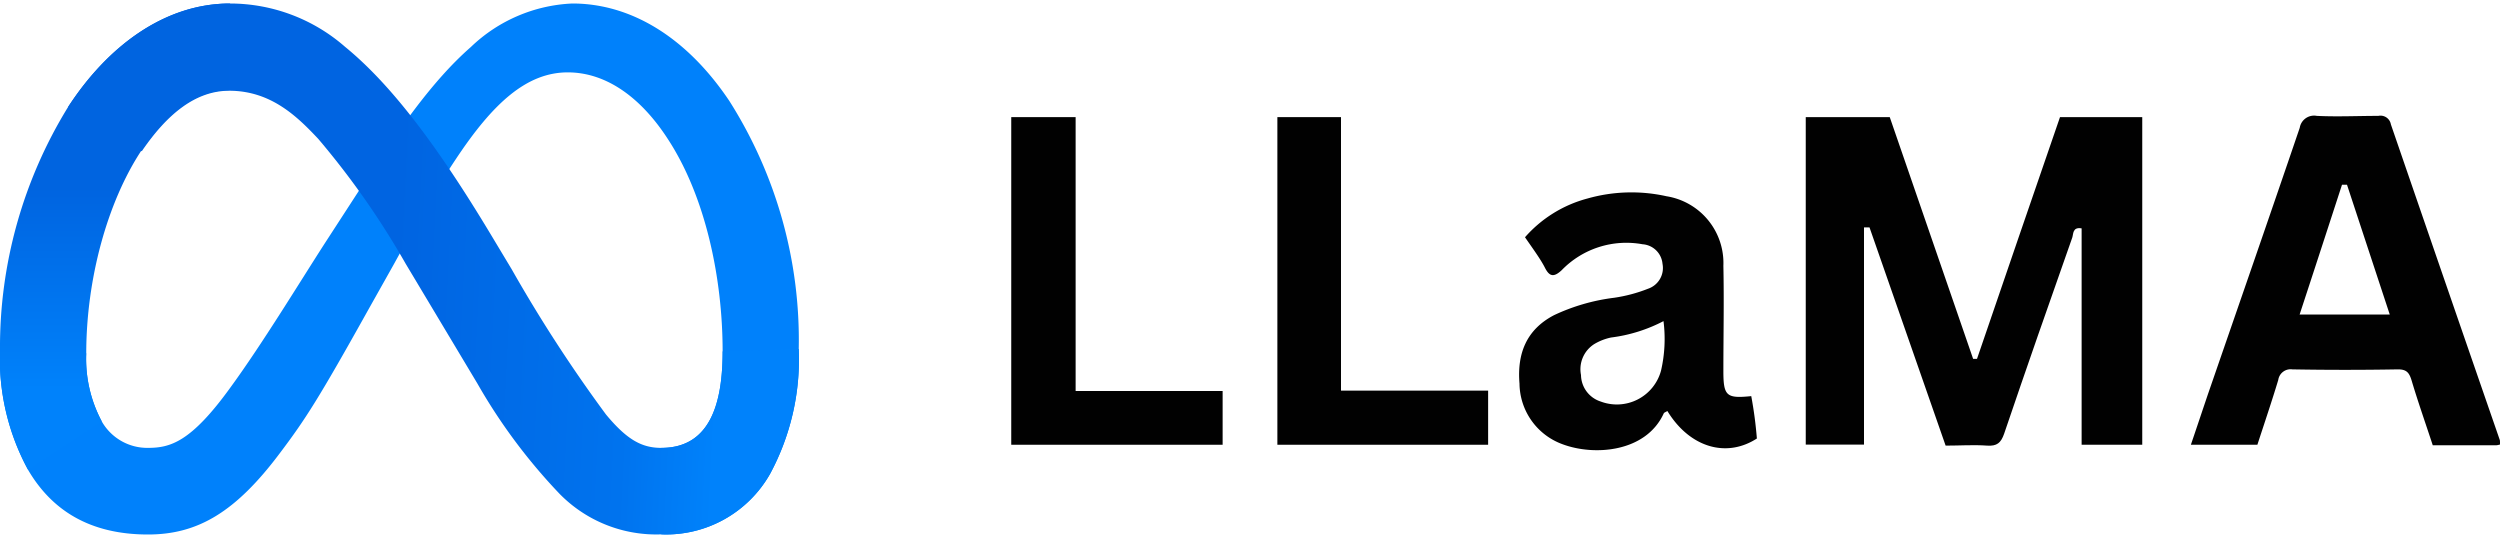
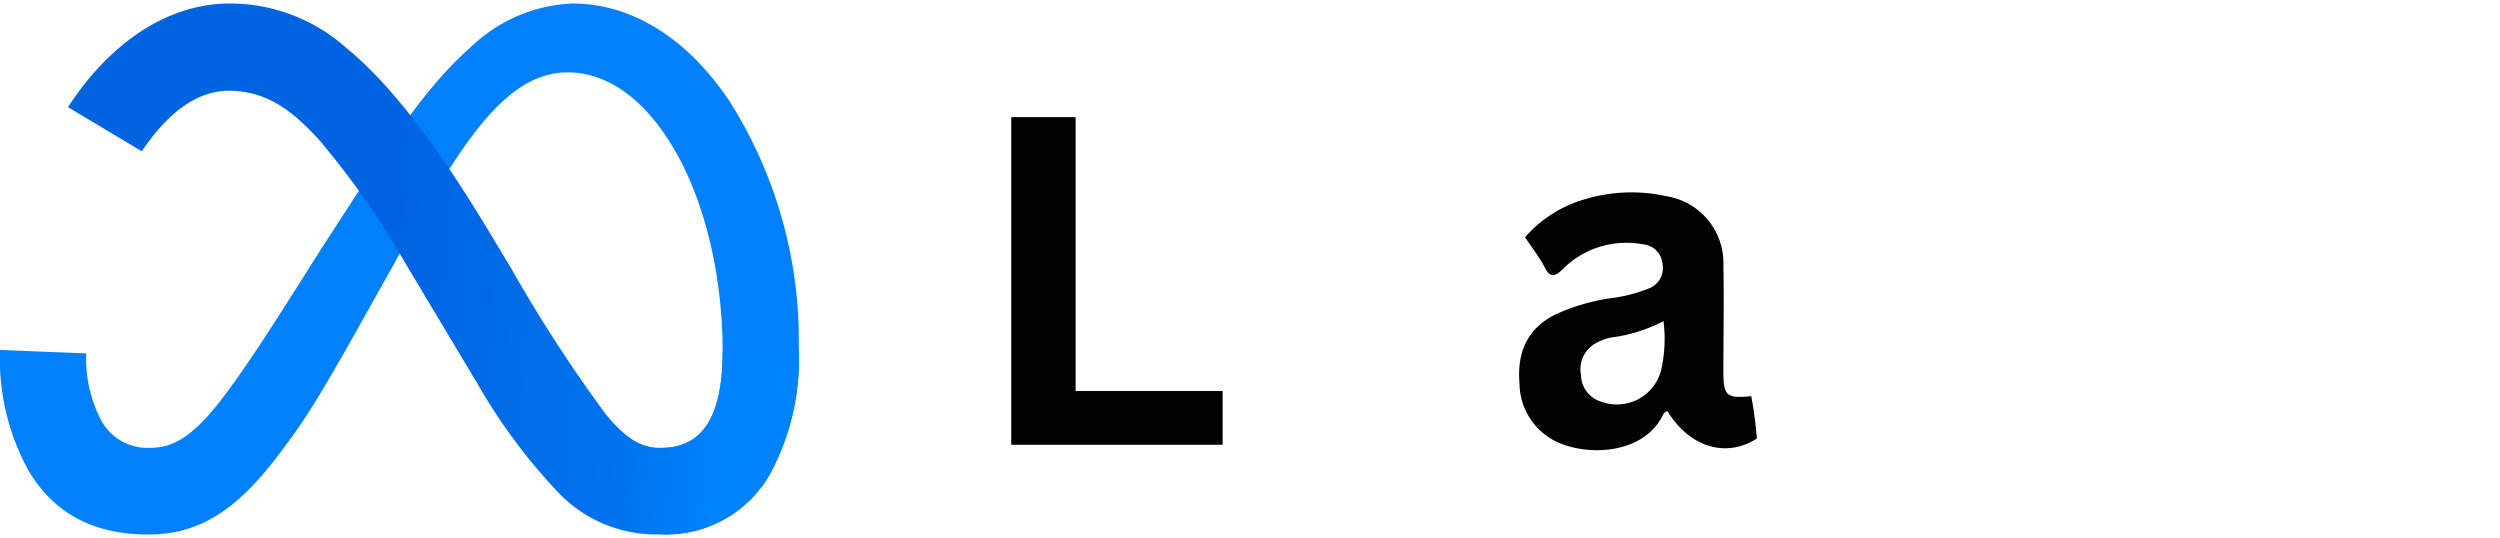
<svg xmlns="http://www.w3.org/2000/svg" id="Layer_1" data-name="Layer 1" viewBox="0 0 200 43">
  <defs>
    <style>.cls-1{fill:#010101;}.cls-2{fill:#0081fb;}.cls-3{fill:url(#linear-gradient);}.cls-4{fill:url(#linear-gradient-2);}</style>
    <linearGradient id="linear-gradient" x1="13.85" y1="22.6" x2="57.85" y2="20.38" gradientTransform="matrix(1, 0, 0, -1, 0, 43)" gradientUnits="userSpaceOnUse">
      <stop offset="0" stop-color="#0064e1" />
      <stop offset="0.4" stop-color="#0064e1" />
      <stop offset="0.83" stop-color="#0073ee" />
      <stop offset="1" stop-color="#0082fb" />
    </linearGradient>
    <linearGradient id="linear-gradient-2" x1="9.2" y1="11.83" x2="9.2" y2="28.06" gradientTransform="matrix(1, 0, 0, -1, 0, 43)" gradientUnits="userSpaceOnUse">
      <stop offset="0" stop-color="#0082fb" />
      <stop offset="1" stop-color="#0064e0" />
    </linearGradient>
  </defs>
-   <path class="cls-1" d="M158.16,28.71Q161.48,19,164.8,9.37h6.58V35.58h-4.85V18.27c-.74-.13-.65.45-.75.74-1.84,5.22-3.67,10.44-5.45,15.69-.26.74-.58,1-1.36.95-1.08-.08-2.18,0-3.32,0q-3.06-8.76-6.09-17.46l-.44,0c0,1.88,0,3.76,0,5.64s0,3.94,0,5.91v5.83h-4.66V9.37h6.72q3.32,9.66,6.67,19.34Z" />
-   <path class="cls-1" d="M200,35.56a1.68,1.68,0,0,1-.27.06h-5.11c-.57-1.74-1.18-3.46-1.7-5.21-.19-.61-.41-.87-1.11-.86-2.81.05-5.61.05-8.42,0a1,1,0,0,0-1.13.85c-.52,1.72-1.1,3.43-1.67,5.18h-5.32c.46-1.35.9-2.67,1.35-4,2.46-7.12,4.93-14.23,7.36-21.36a1.16,1.16,0,0,1,1.36-.95c1.64.08,3.29,0,4.93,0a.84.84,0,0,1,1,.68q4.35,12.65,8.72,25.27A2.34,2.34,0,0,1,200,35.56Zm-8.82-10.4-3.42-10.38h-.4c-1.12,3.44-2.24,6.88-3.39,10.38Z" />
  <path class="cls-1" d="M133.39,32.88c-.14.09-.26.12-.29.19-1.42,3.11-5.56,3.43-8.12,2.46a5.22,5.22,0,0,1-3.42-4.84c-.2-2.39.54-4.32,2.77-5.48a15.82,15.82,0,0,1,4.81-1.39,12.1,12.1,0,0,0,2.7-.72,1.75,1.75,0,0,0,1.16-2,1.72,1.72,0,0,0-1.6-1.56,7.2,7.2,0,0,0-6.46,2.07c-.66.62-1,.49-1.35-.2s-1-1.57-1.59-2.43a10.1,10.1,0,0,1,5-3.1,12.88,12.88,0,0,1,6.32-.18,5.41,5.41,0,0,1,4.55,5.57c.06,2.81,0,5.61,0,8.42,0,2,.25,2.2,2.23,2a32.79,32.79,0,0,1,.45,3.39C138.09,36.67,135.16,35.78,133.39,32.88Zm-.31-7.19A12.39,12.39,0,0,1,128.89,27a4.39,4.39,0,0,0-1.34.52A2.38,2.38,0,0,0,126.48,30a2.26,2.26,0,0,0,1.57,2.12,3.66,3.66,0,0,0,4.83-2.46A11.26,11.26,0,0,0,133.08,25.69Z" />
  <path class="cls-1" d="M80.9,35.58V9.37h5.15V31.28H97.81v4.3Z" />
-   <path class="cls-1" d="M102.19,9.37h5.09V31.25h11.77v4.33H102.19Z" />
  <path id="Logo0" class="cls-2" d="M6.9,28.27a10.61,10.61,0,0,0,1.24,5.44,4.19,4.19,0,0,0,3.68,2.12c1.8,0,3.45-.45,6.62-4.84C21,27.48,24,22.54,26,19.44L29.4,14.2c2.38-3.64,5.12-7.69,8.27-10.44A12.49,12.49,0,0,1,45.79.28c4.69,0,9.15,2.71,12.56,7.8A35.72,35.72,0,0,1,63.9,27.92a19.34,19.34,0,0,1-2.3,10,9.56,9.56,0,0,1-8.69,4.83V35.83c3.92,0,4.9-3.6,4.9-7.72,0-5.87-1.37-12.39-4.39-17-2.14-3.3-4.91-5.32-8-5.32-3.3,0-6,2.49-8.94,6.92-1.58,2.36-3.21,5.23-5,8.48l-2,3.56c-4,7.17-5.06,8.81-7.09,11.5-3.54,4.72-6.57,6.51-10.55,6.51-4.73,0-7.72-2-9.57-5.13A18.6,18.6,0,0,1,0,28Z" />
  <path id="Logo1" class="cls-3" d="M5.44,8.57C8.61,3.69,13.17.28,18.41.28a14,14,0,0,1,9.2,3.47c3.44,2.81,7.11,7.44,11.69,15.07l1.64,2.73a115.77,115.77,0,0,0,7.54,11.61c1.7,2.05,2.89,2.67,4.43,2.67,3.92,0,4.9-3.6,4.9-7.72l6.09-.19a19.34,19.34,0,0,1-2.3,10,9.56,9.56,0,0,1-8.69,4.83,10.83,10.83,0,0,1-8.15-3.25,45.26,45.26,0,0,1-6.57-8.82l-5.73-9.57a65.51,65.51,0,0,0-7-10c-1.64-1.74-3.75-3.85-7.12-3.85-2.73,0-5,1.91-7,4.84Z" />
-   <path id="Logo2" class="cls-4" d="M18.3,7.22c-2.73,0-5,1.91-7,4.84C8.58,16.19,6.9,22.35,6.9,28.27a10.61,10.61,0,0,0,1.24,5.44L2.25,37.59A18.6,18.6,0,0,1,0,28,36.61,36.61,0,0,1,5.44,8.57C8.61,3.69,13.17.28,18.41.28Z" />
</svg>